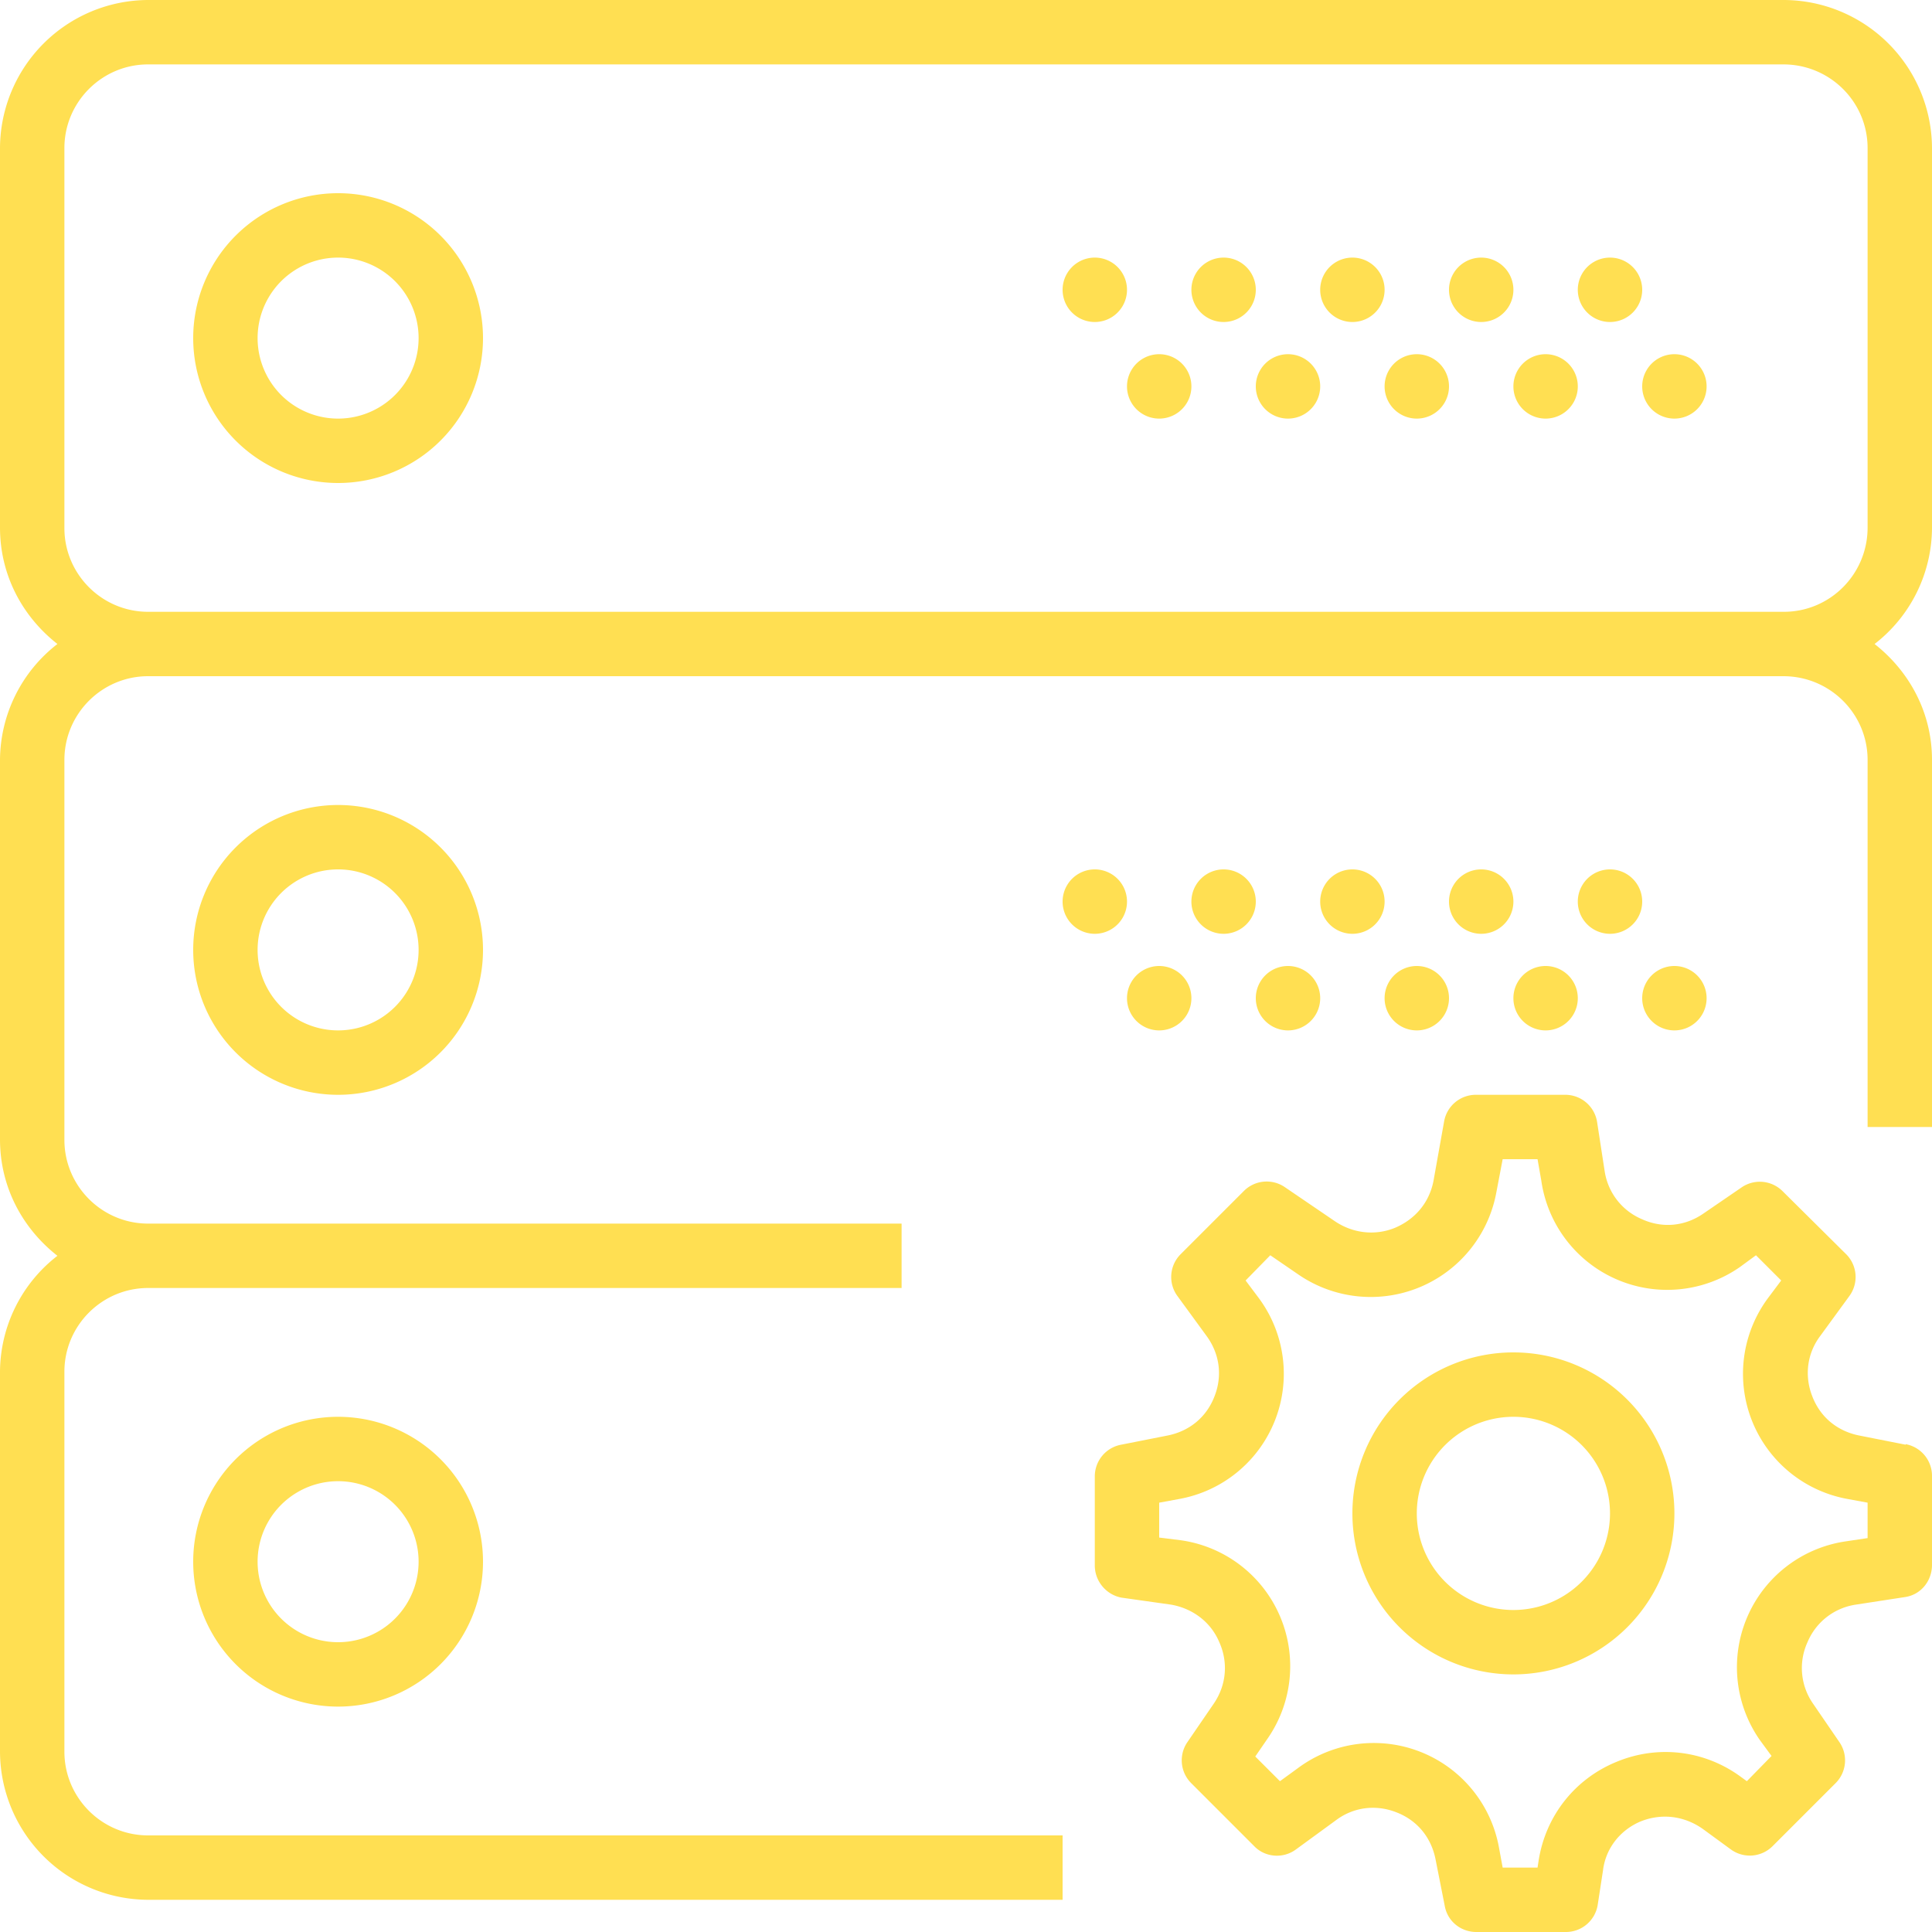
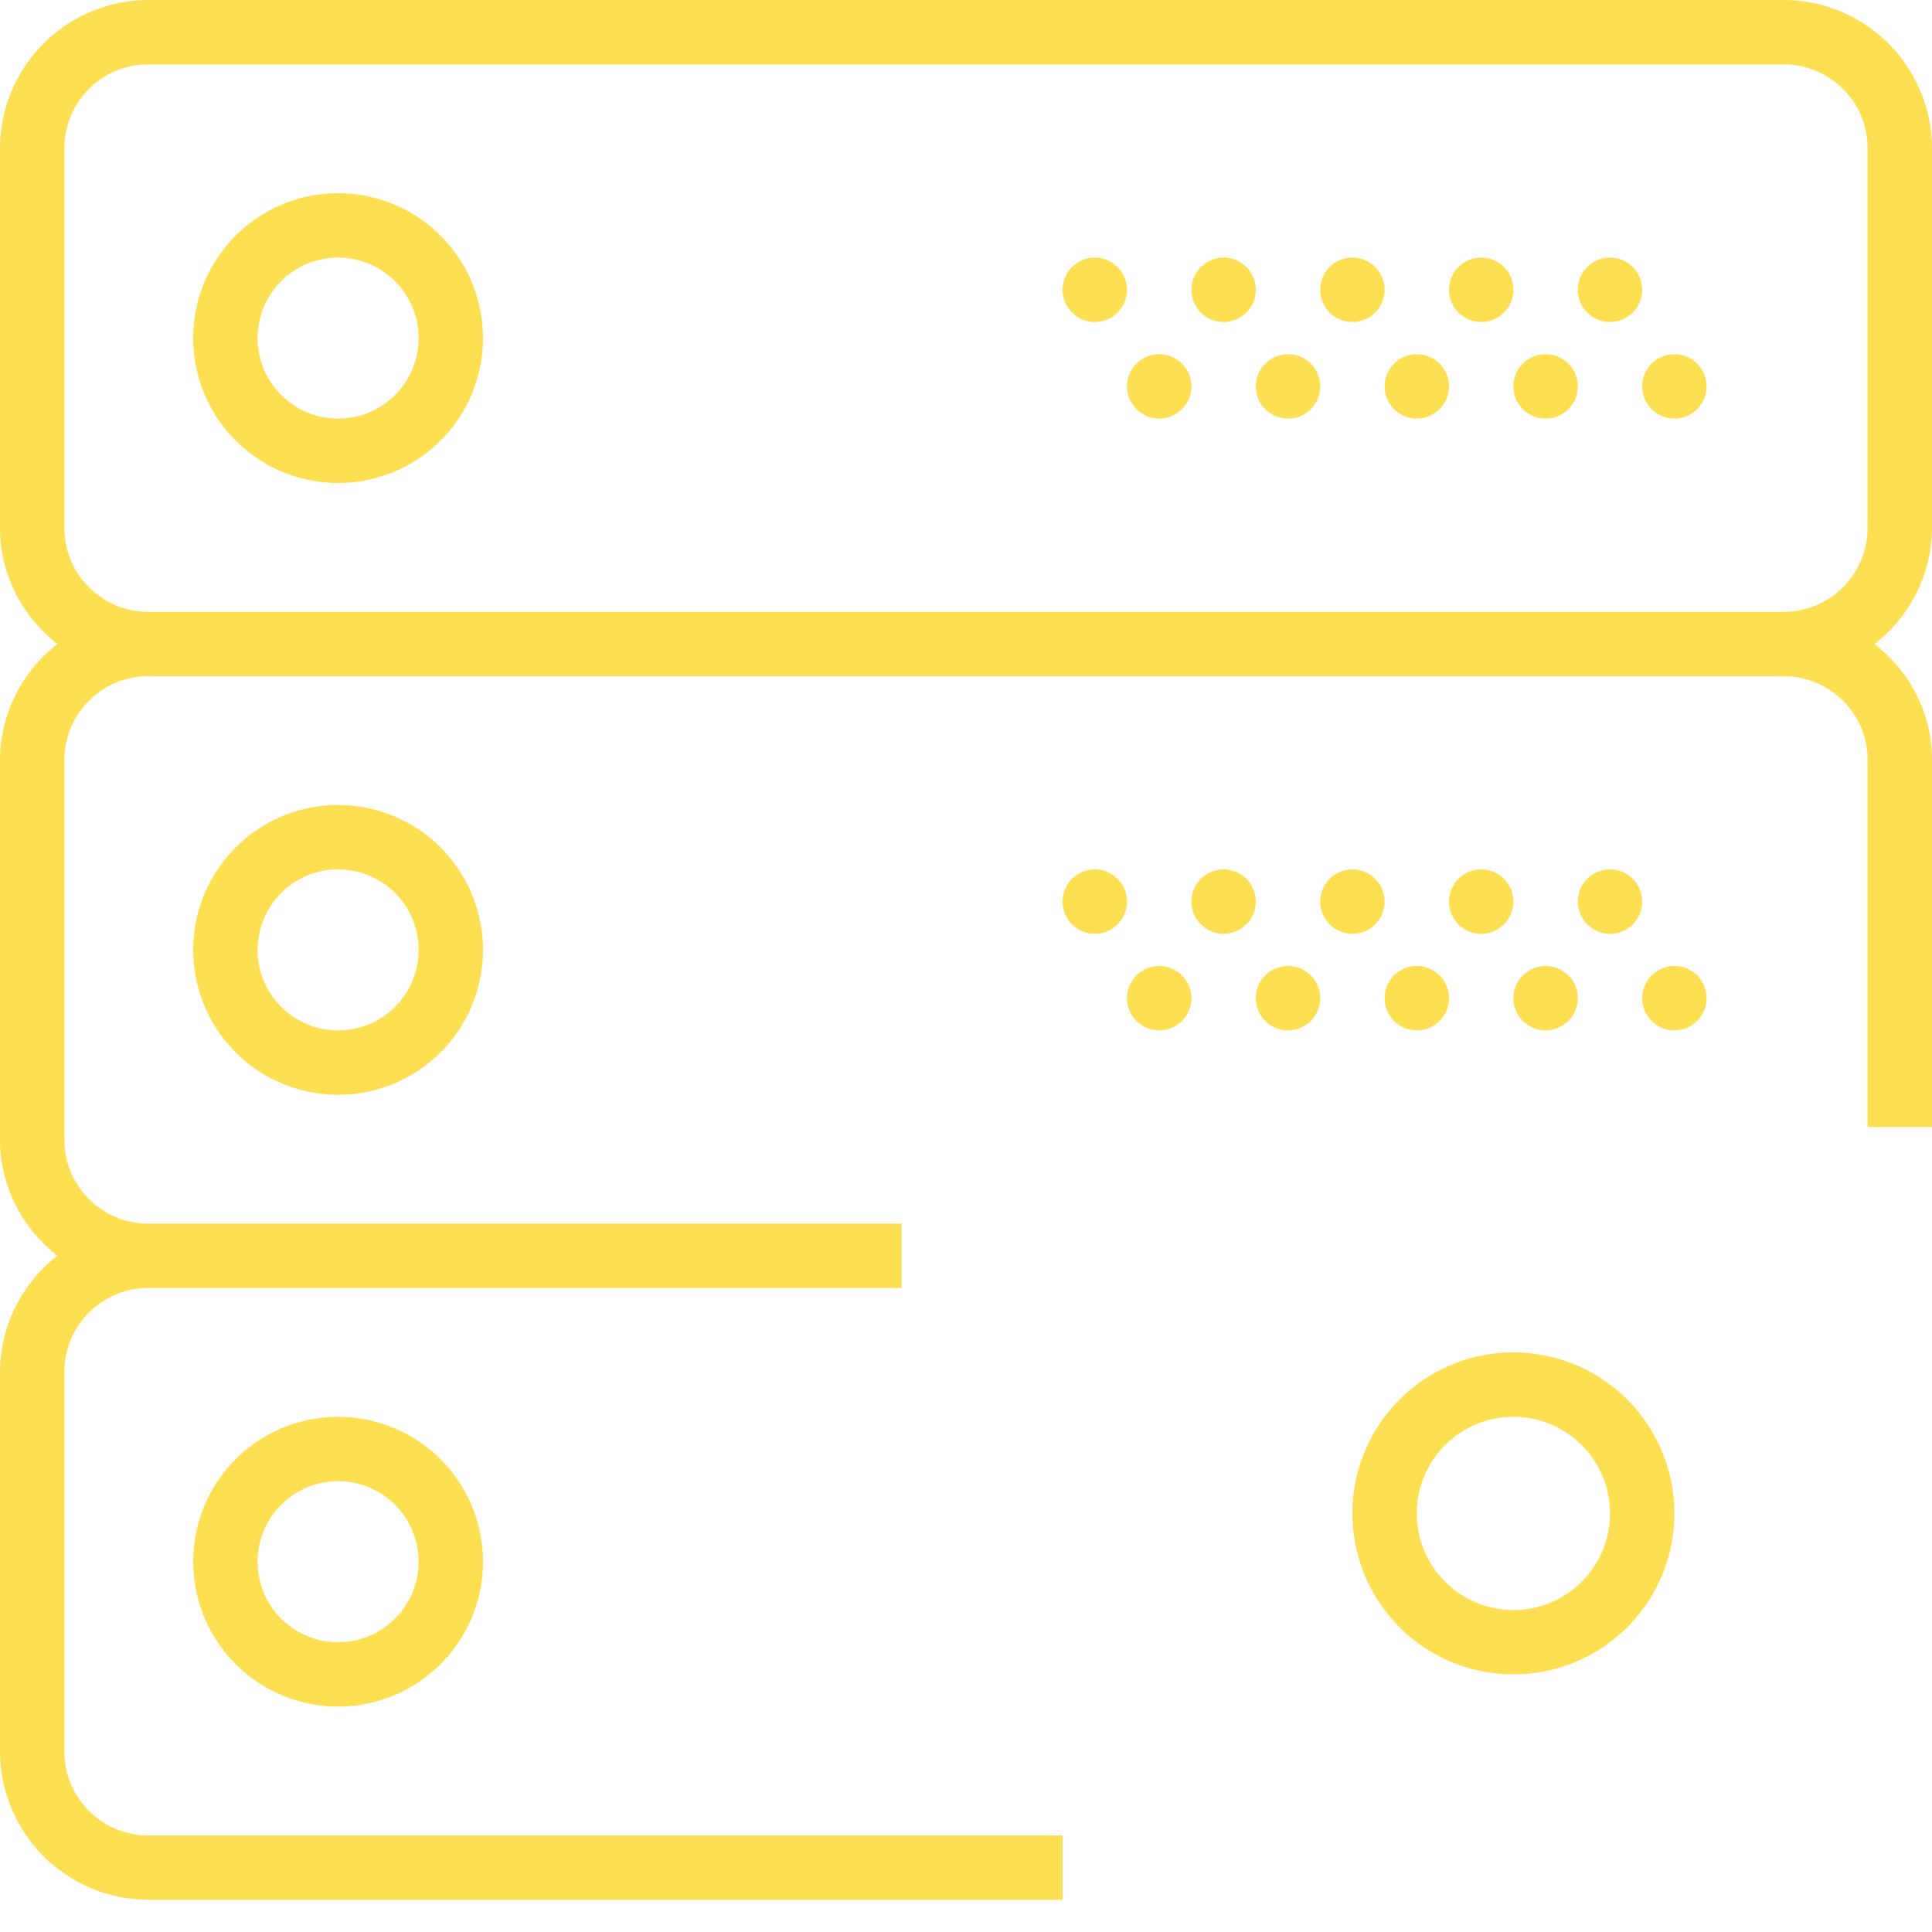
<svg xmlns="http://www.w3.org/2000/svg" width="36" height="36" fill="none" viewBox="0 0 36 36">
-   <path fill="#FFDF52" d="m35.51 26.92-.86-.17c-.41-.08-.73-.34-.88-.73-.15-.38-.1-.8.15-1.13l.54-.74a.6.6 0 0 0-.06-.78l-1.18-1.17a.6.6 0 0 0-.76-.08l-.73.5c-.34.23-.75.27-1.13.1-.38-.16-.64-.5-.7-.9l-.14-.91a.6.6 0 0 0-.6-.51h-1.65a.6.6 0 0 0-.6.49l-.2 1.12c-.08.4-.34.71-.72.87-.37.15-.78.1-1.11-.12l-.94-.64a.6.6 0 0 0-.77.08L22 23.37a.6.6 0 0 0-.06.78l.54.74c.25.34.3.75.15 1.13-.15.39-.47.65-.88.73l-.86.17a.6.6 0 0 0-.49.59v1.66c0 .3.22.55.5.6l.92.13c.4.07.74.32.9.7.17.38.13.8-.1 1.14l-.5.73a.6.6 0 0 0 .08.76l1.17 1.17c.2.21.54.24.78.06l.74-.54c.33-.25.75-.3 1.13-.15.39.15.65.47.73.88l.17.86c.05.29.3.49.59.49h1.66a.6.6 0 0 0 .6-.5l.1-.65c.05-.41.32-.75.7-.91.4-.16.82-.1 1.16.14l.52.38a.6.6 0 0 0 .78-.06l1.17-1.17a.6.6 0 0 0 .08-.76l-.5-.73a1.16 1.16 0 0 1-.1-1.14c.16-.38.5-.64.9-.7l.91-.14c.3-.04.51-.3.51-.6v-1.65a.6.6 0 0 0-.49-.6Zm-.71 1.74-.4.06a2.37 2.37 0 0 0-1.61 3.7l.22.3-.46.47-.11-.08c-.68-.5-1.55-.6-2.32-.28-.78.32-1.32 1.01-1.45 1.84l-.02.13H28l-.07-.38a2.37 2.37 0 0 0-3.75-1.47l-.33.24-.46-.46.22-.32A2.37 2.37 0 0 0 22 28.7l-.4-.05V28l.38-.07a2.37 2.37 0 0 0 1.47-3.75l-.24-.32.46-.47.54.37a2.38 2.38 0 0 0 3.67-1.53l.12-.63h.65l.07.4a2.37 2.37 0 0 0 3.7 1.61l.3-.22.47.47-.24.32a2.37 2.37 0 0 0 1.47 3.75l.38.07v.66Z" />
  <path fill="#FFDF52" d="M28.2 25.2a3 3 0 1 0 0 6 3 3 0 0 0 0-6Zm0 4.8a1.8 1.8 0 1 1 0-3.6 1.8 1.8 0 0 1 0 3.6ZM6.3 3.6a2.7 2.7 0 1 0 0 5.4 2.7 2.7 0 0 0 0-5.4Zm0 4.2a1.5 1.5 0 1 1 0-3 1.5 1.5 0 0 1 0 3ZM30 6a.6.6 0 1 0 0-1.2.6.6 0 0 0 0 1.2ZM27.6 6a.6.6 0 1 0 0-1.2.6.6 0 0 0 0 1.2ZM31.2 7.8a.6.6 0 1 0 0-1.2.6.6 0 0 0 0 1.2ZM28.8 7.8a.6.6 0 1 0 0-1.2.6.6 0 0 0 0 1.2ZM25.2 6a.6.6 0 1 0 0-1.2.6.6 0 0 0 0 1.2ZM26.4 7.8a.6.6 0 1 0 0-1.2.6.6 0 0 0 0 1.2ZM22.8 6a.6.6 0 1 0 0-1.2.6.6 0 0 0 0 1.2ZM24 7.8a.6.6 0 1 0 0-1.2.6.6 0 0 0 0 1.2ZM20.4 6a.6.6 0 1 0 0-1.2.6.6 0 0 0 0 1.2ZM21.6 7.8a.6.6 0 1 0 0-1.2.6.6 0 0 0 0 1.2Z" />
  <path fill="#FFDF52" d="M36 9.84V2.76A2.77 2.77 0 0 0 33.24 0H2.76A2.77 2.77 0 0 0 0 2.76v7.07c0 .89.42 1.66 1.07 2.17A2.75 2.75 0 0 0 0 14.16v7.07c0 .89.42 1.66 1.07 2.17A2.75 2.75 0 0 0 0 25.56v7.07a2.77 2.77 0 0 0 2.76 2.77H19.8v-1.2H2.76c-.86 0-1.56-.7-1.56-1.56v-7.08c0-.86.7-1.56 1.56-1.56H16.8v-1.2H2.76c-.86 0-1.56-.7-1.56-1.56v-7.08c0-.86.7-1.56 1.56-1.56h30.47c.87 0 1.57.7 1.57 1.56V21H36v-6.84c0-.88-.42-1.65-1.07-2.16A2.75 2.75 0 0 0 36 9.84ZM2.76 11.4c-.86 0-1.56-.7-1.56-1.56V2.76c0-.86.7-1.56 1.56-1.56h30.47c.87 0 1.57.7 1.57 1.56v7.07c0 .87-.7 1.57-1.56 1.57H2.76Z" />
  <path fill="#FFDF52" d="M3.6 17.7a2.7 2.7 0 1 0 5.4 0 2.7 2.7 0 0 0-5.4 0Zm4.2 0a1.5 1.5 0 1 1-3 0 1.5 1.5 0 0 1 3 0ZM30 17.4a.6.6 0 1 0 0-1.2.6.6 0 0 0 0 1.2ZM27.6 17.4a.6.6 0 1 0 0-1.2.6.6 0 0 0 0 1.2ZM31.2 19.2a.6.6 0 1 0 0-1.2.6.6 0 0 0 0 1.2ZM28.8 19.2a.6.6 0 1 0 0-1.2.6.6 0 0 0 0 1.2ZM25.2 17.4a.6.6 0 1 0 0-1.2.6.6 0 0 0 0 1.2ZM26.4 19.2a.6.6 0 1 0 0-1.2.6.6 0 0 0 0 1.2ZM22.8 17.4a.6.6 0 1 0 0-1.2.6.6 0 0 0 0 1.2ZM24 19.2a.6.6 0 1 0 0-1.2.6.6 0 0 0 0 1.2ZM20.4 17.4a.6.6 0 1 0 0-1.2.6.6 0 0 0 0 1.2ZM21.6 19.2a.6.6 0 1 0 0-1.2.6.6 0 0 0 0 1.2ZM3.6 29.1a2.7 2.7 0 1 0 5.4 0 2.7 2.7 0 0 0-5.4 0Zm4.2 0a1.5 1.5 0 1 1-3 0 1.5 1.5 0 0 1 3 0Z" />
</svg>